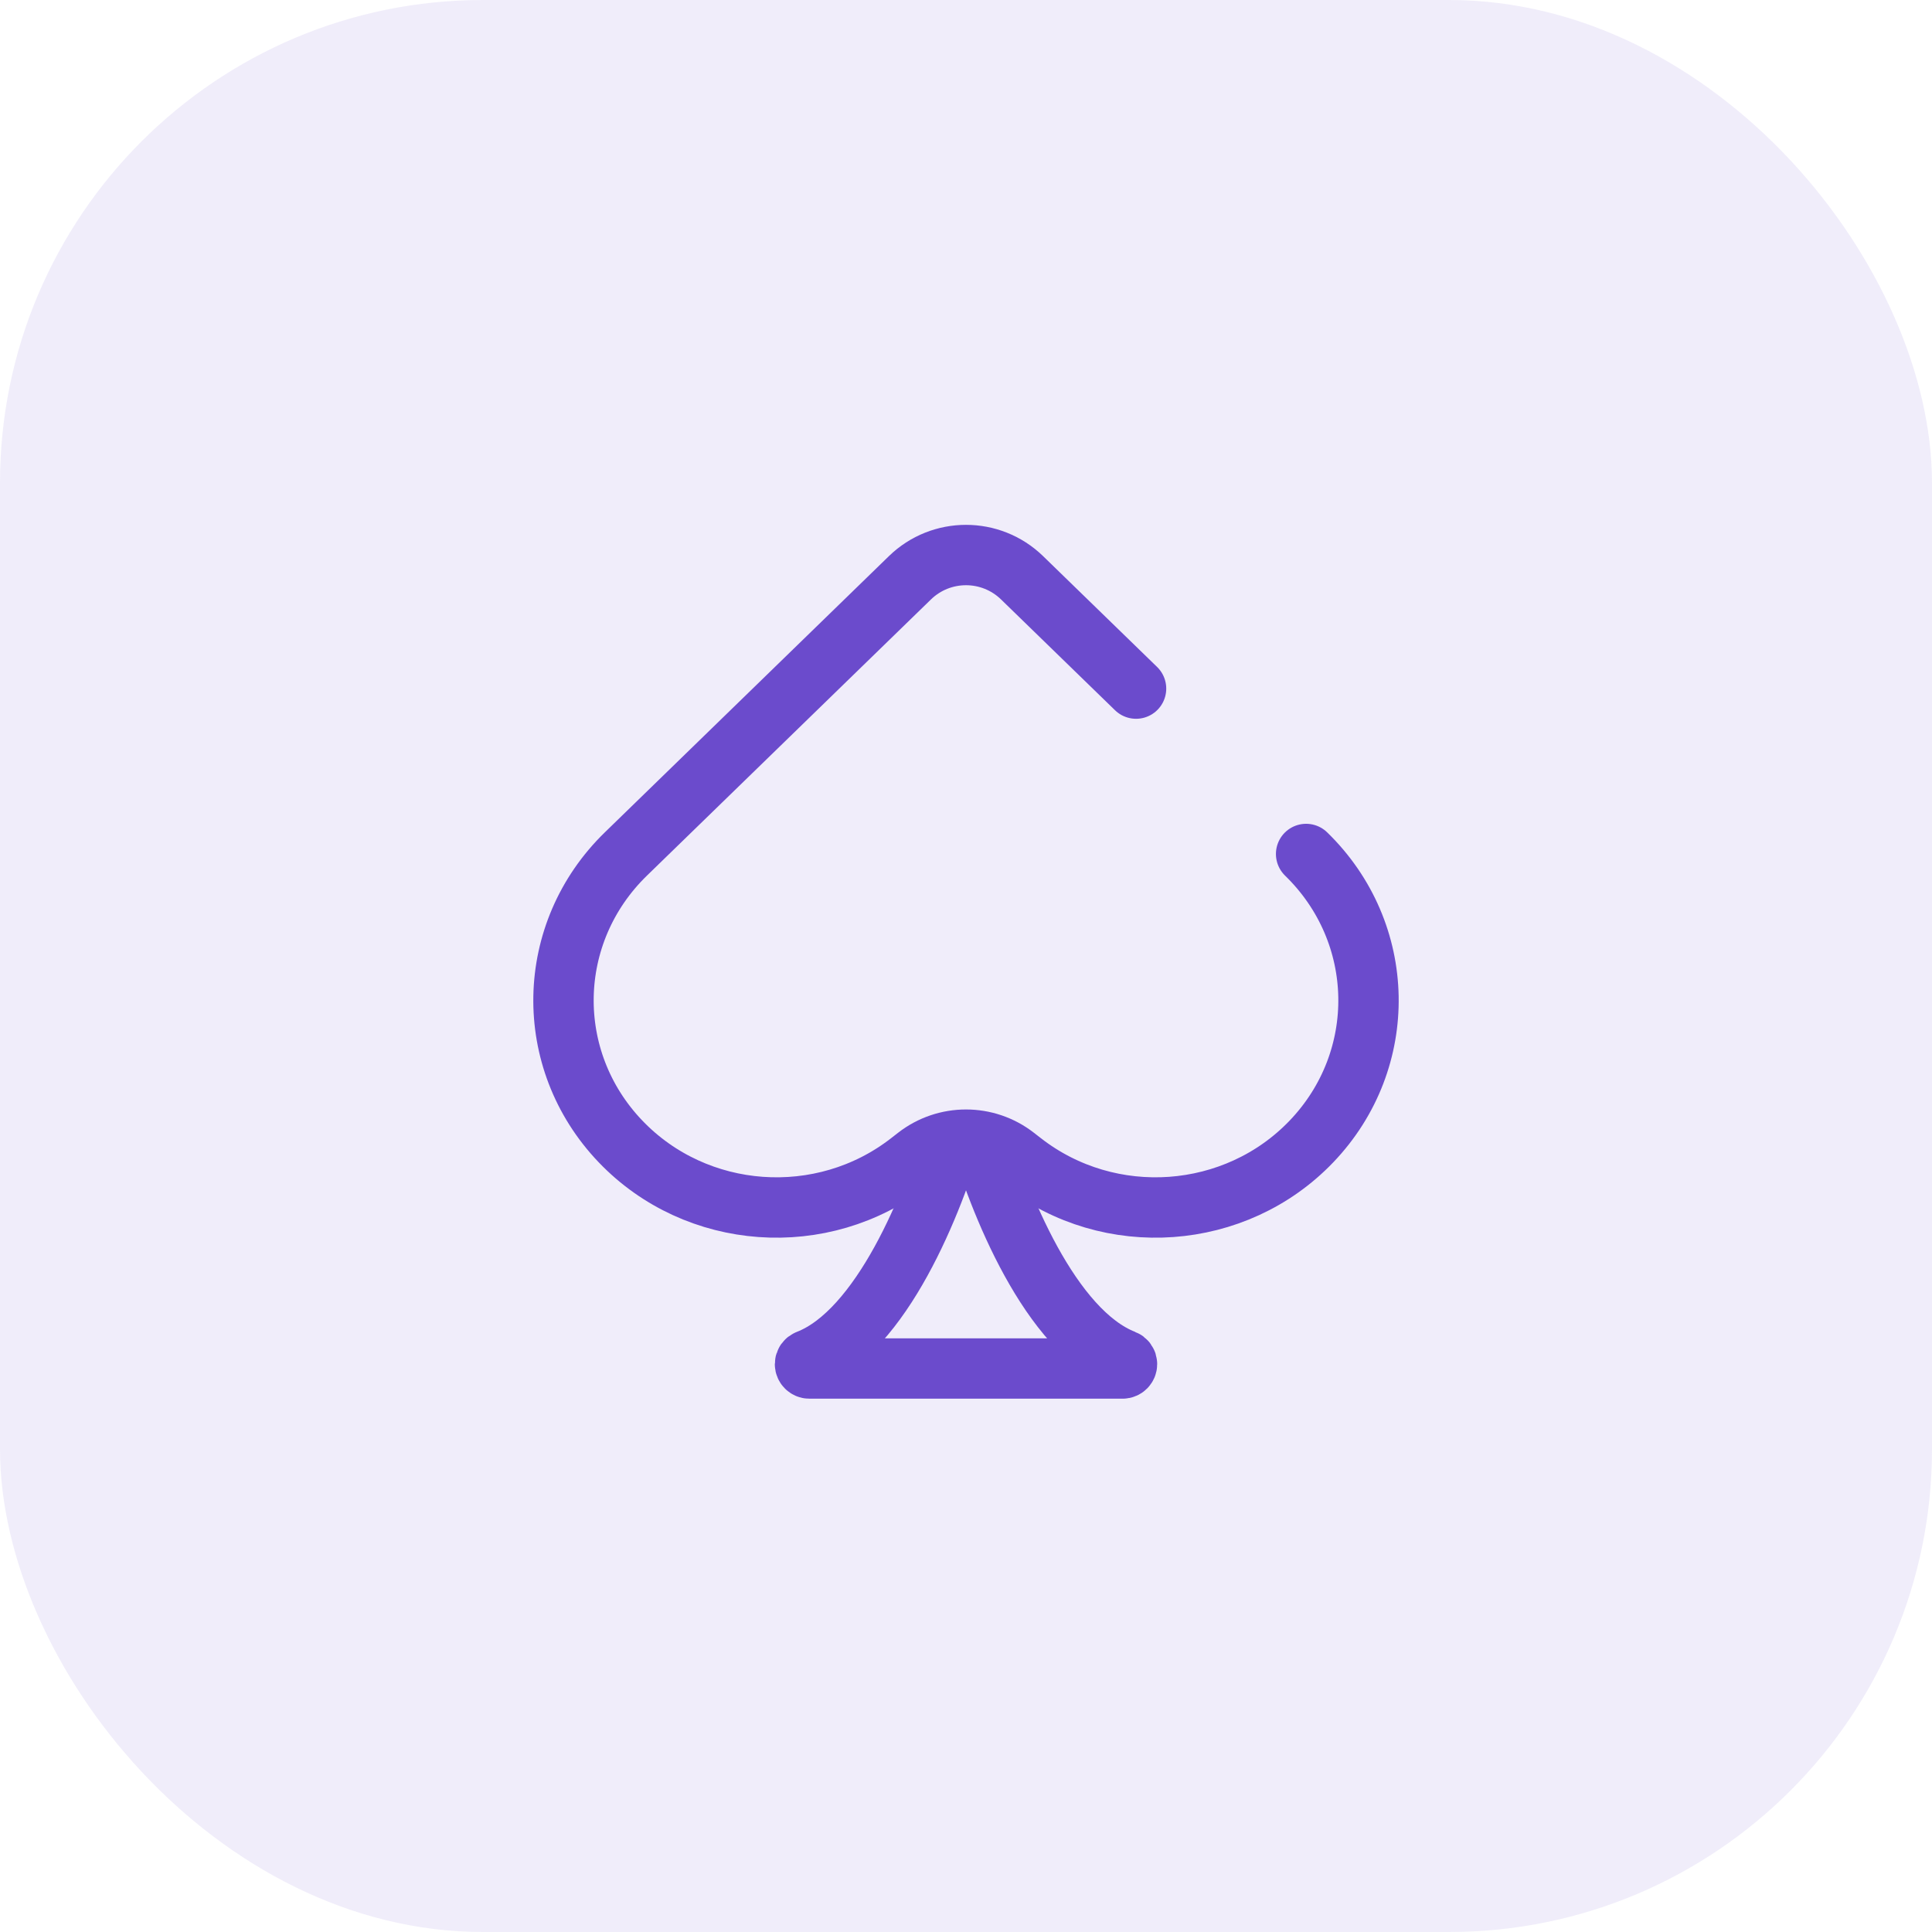
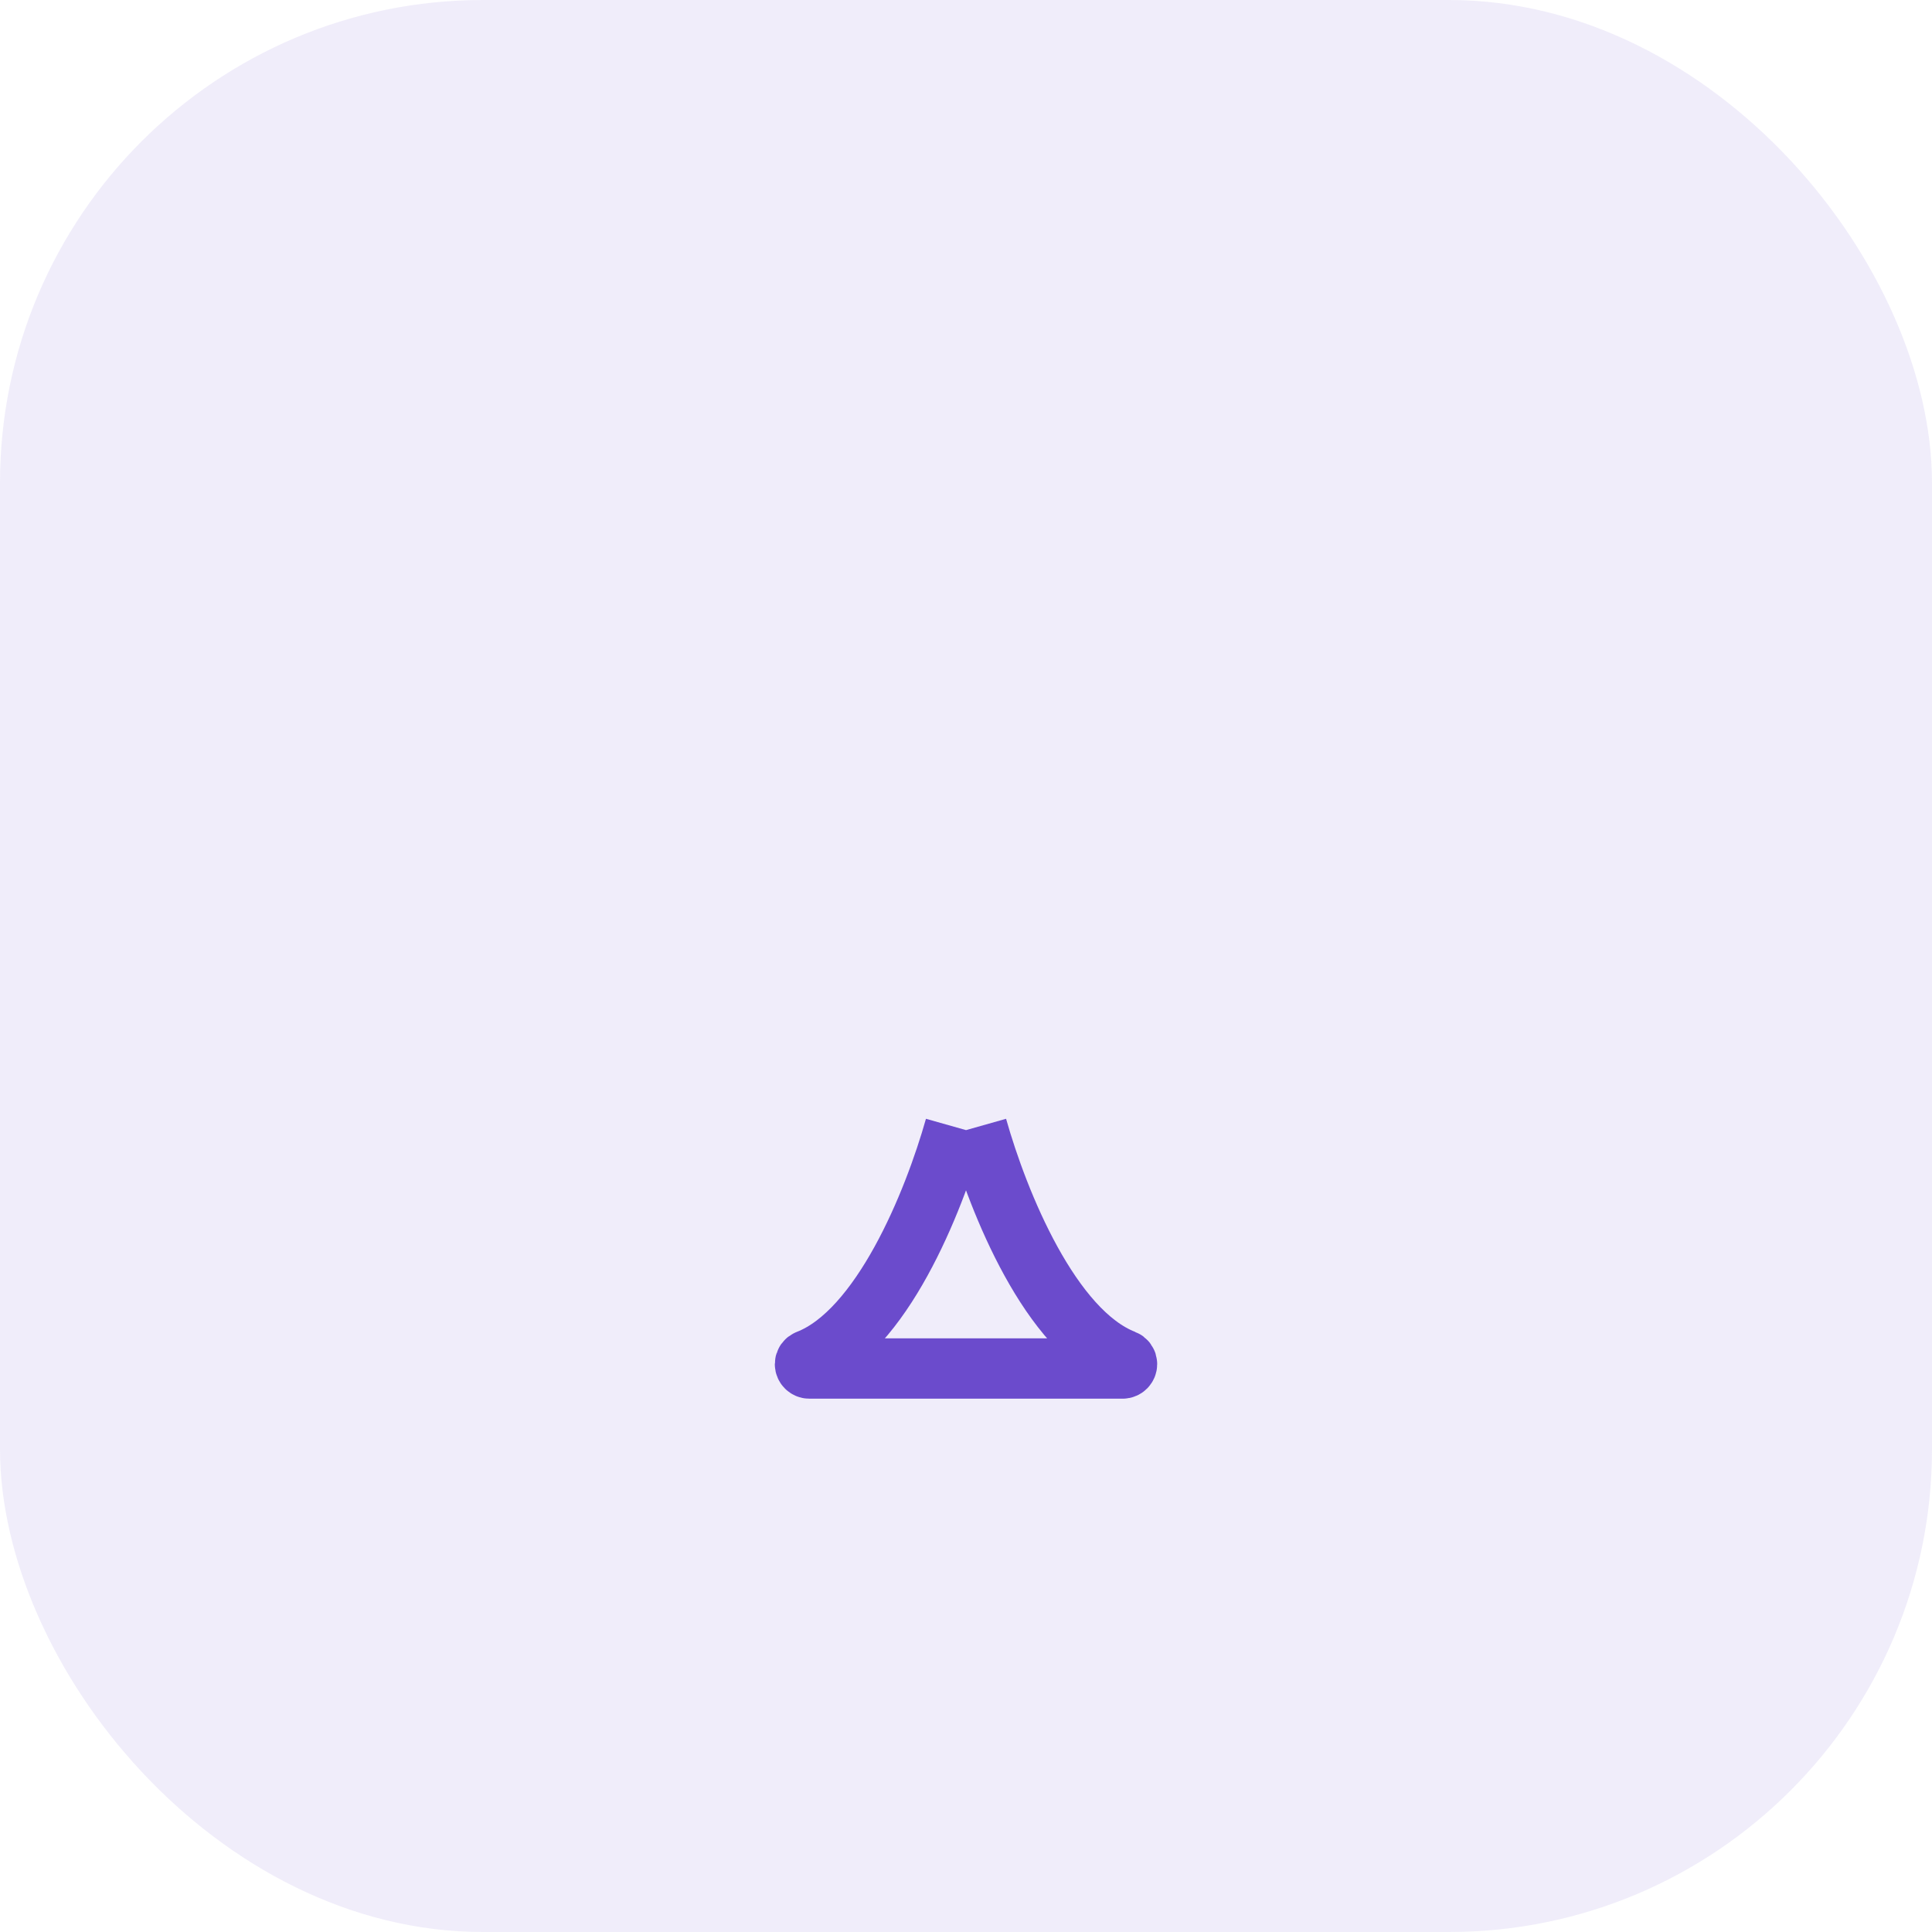
<svg xmlns="http://www.w3.org/2000/svg" width="100" height="100" viewBox="0 0 48 48" fill="none">
  <rect width="48" height="48" rx="12" fill="#6B4BCC" fill-opacity="0.1" />
  <path d="M23.727 28C23.193 29.889 21.9 33.078 20.072 33.788C20.029 33.804 20 33.845 20 33.891V33.891C20 33.951 20.049 34 20.109 34L27.891 34C27.951 34 28 33.951 28 33.891V33.891C28 33.845 27.971 33.804 27.928 33.788C26.1 33.078 24.808 29.889 24.274 28" stroke="#6B4BCC" stroke-width="1.5" />
-   <path d="M32.45 21.217C34.463 23.174 34.523 26.328 32.586 28.356C30.7 30.331 27.567 30.556 25.403 28.872L25.228 28.736C24.506 28.174 23.494 28.174 22.772 28.736L22.597 28.872C20.433 30.556 17.3 30.331 15.414 28.356C13.477 26.328 13.537 23.174 15.55 21.217L22.606 14.356C23.382 13.601 24.618 13.601 25.394 14.356L28.225 17.108" stroke="#6B4BCC" stroke-width="1.5" stroke-linecap="round" />
</svg>